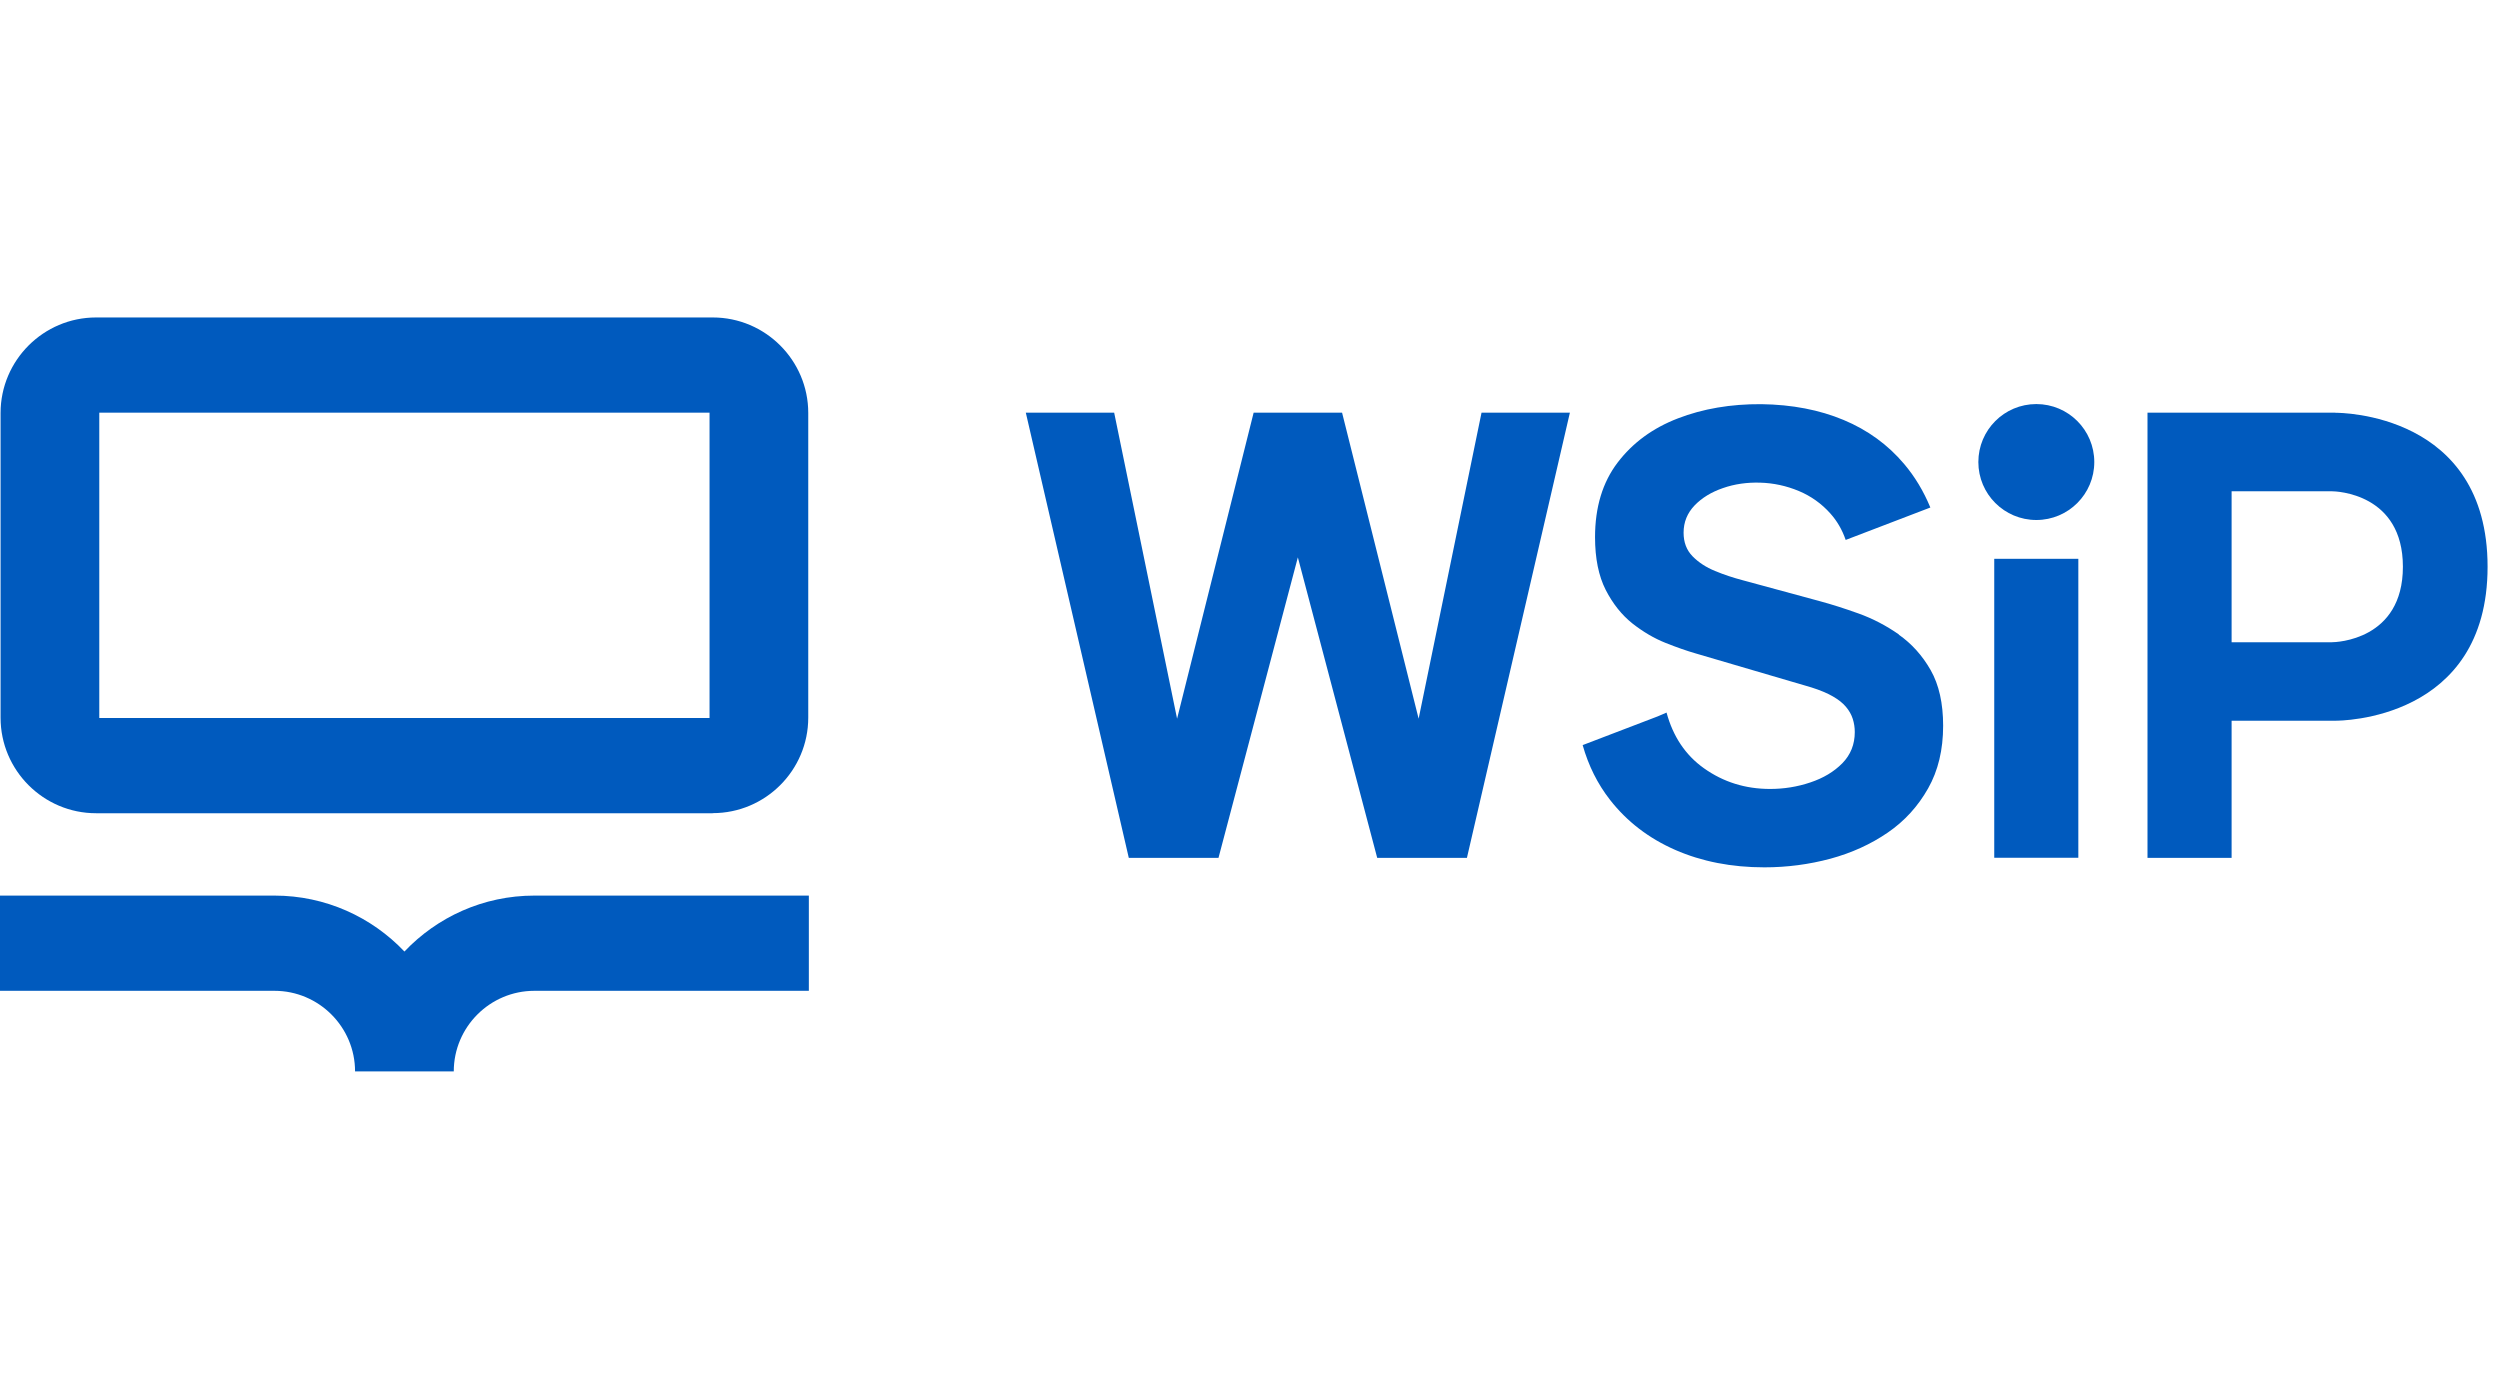
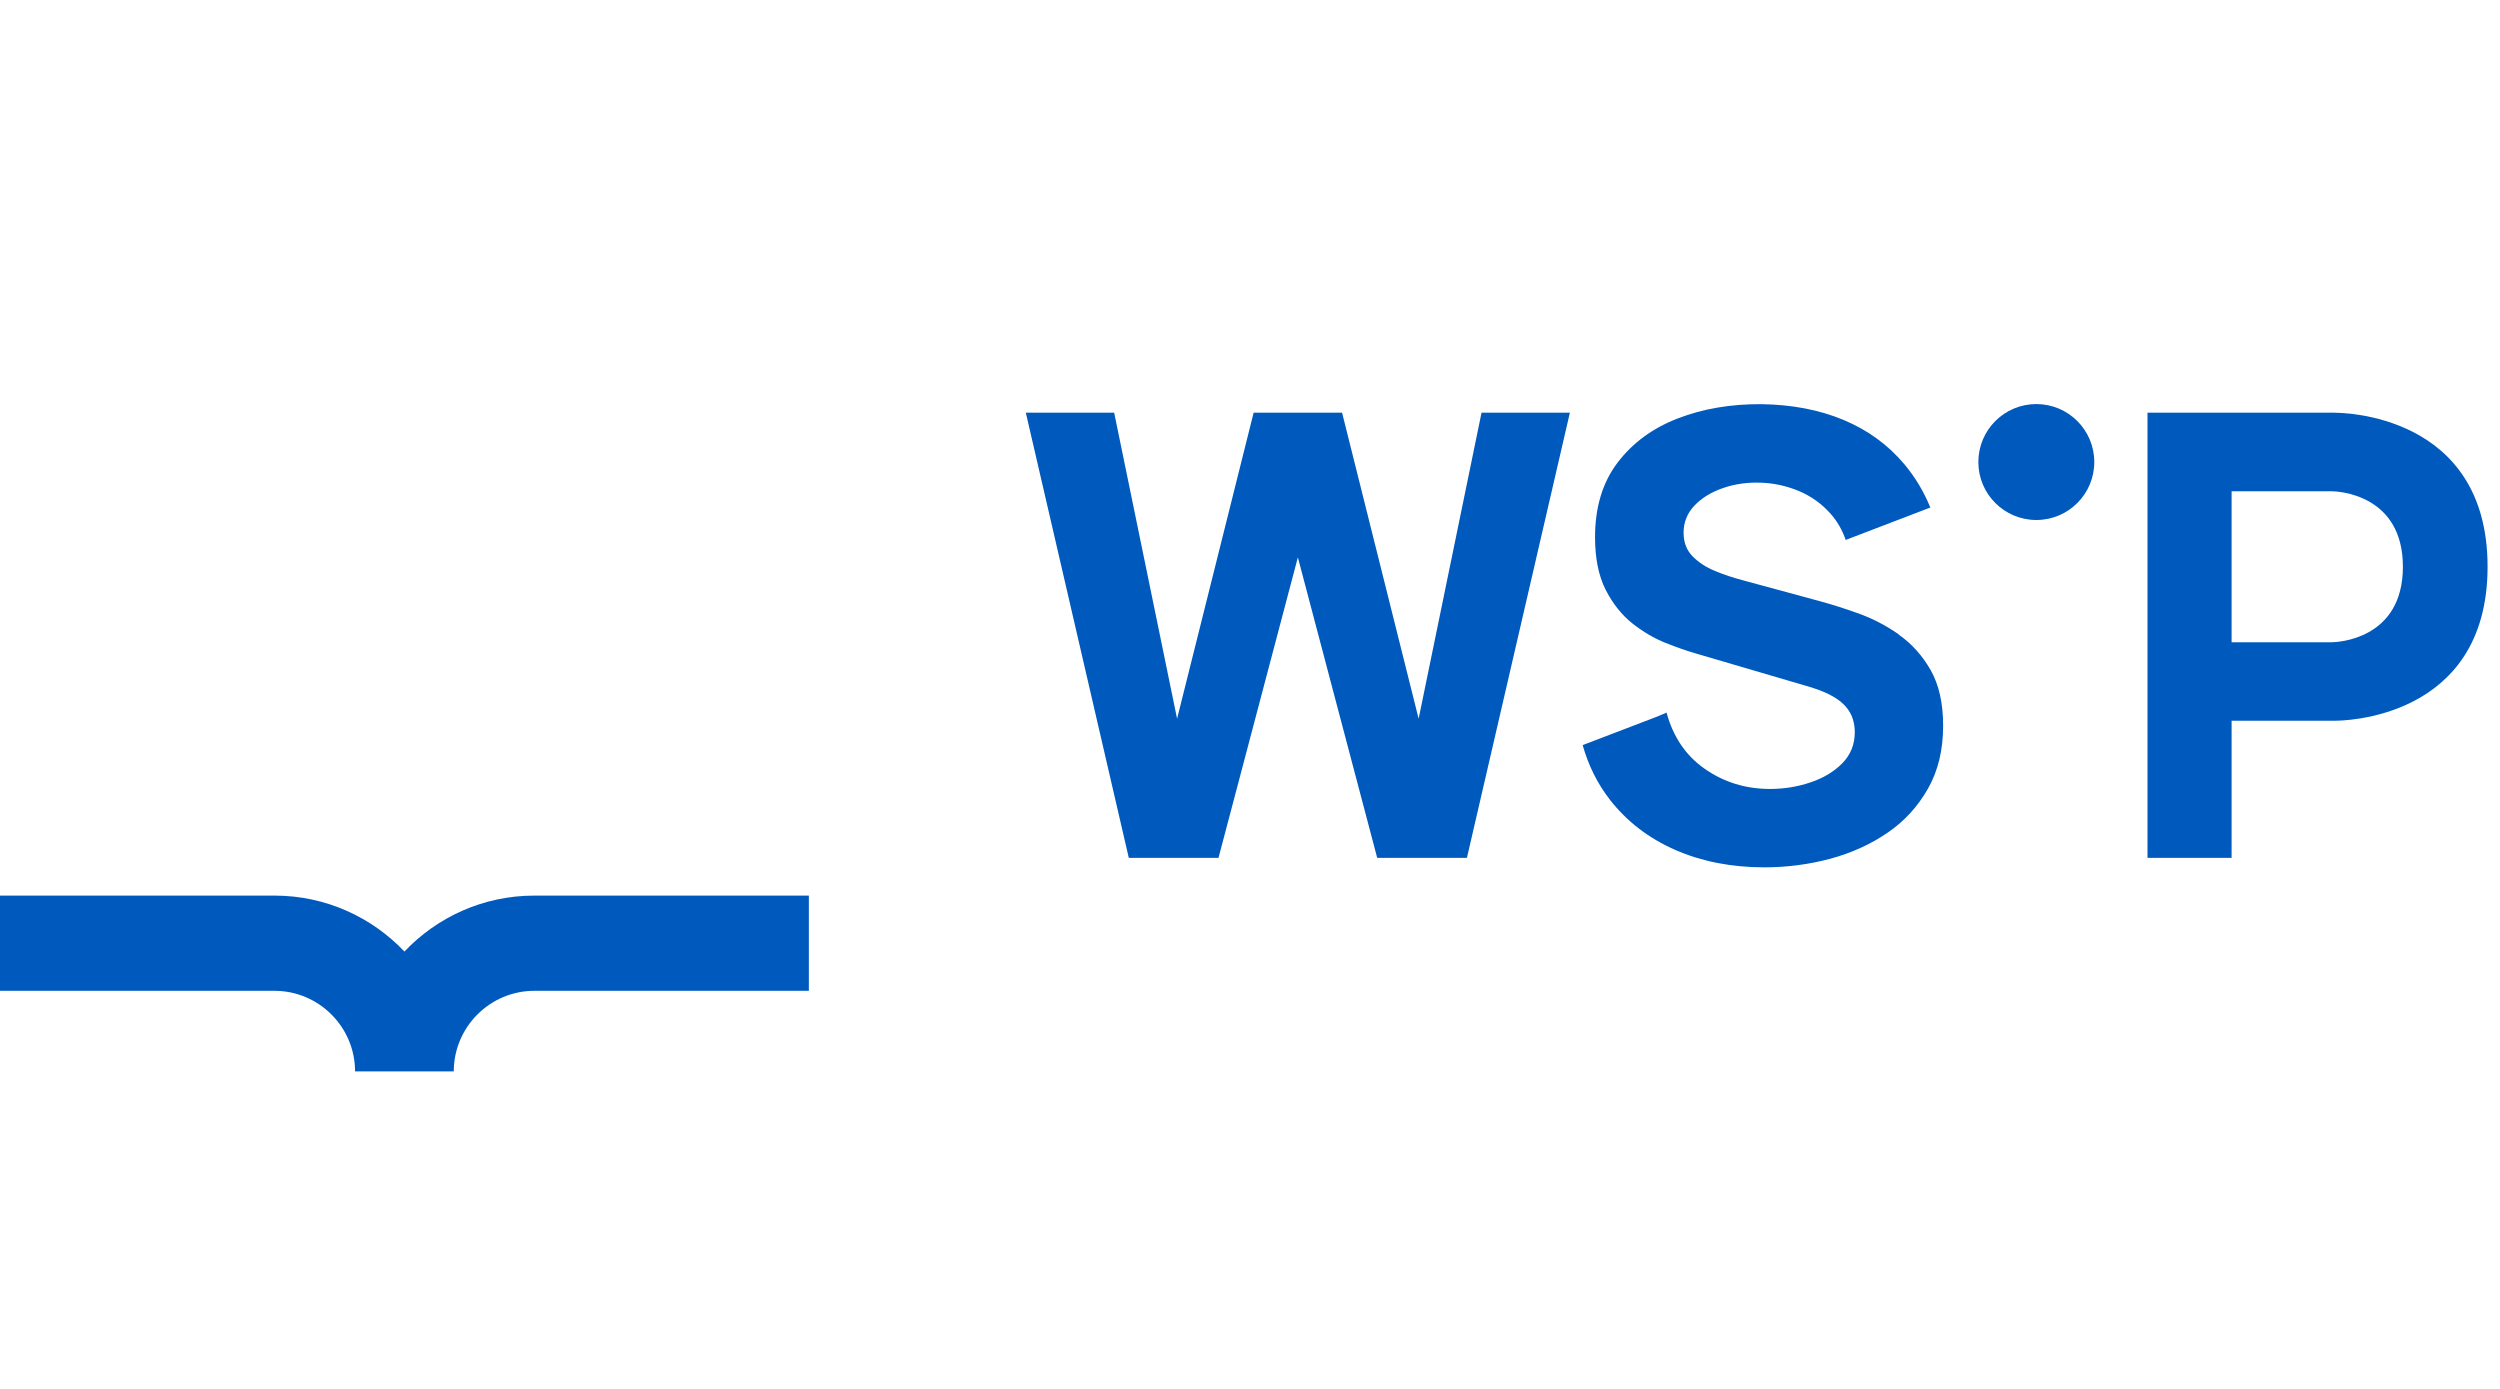
<svg xmlns="http://www.w3.org/2000/svg" width="126" height="70" viewBox="0 0 126 70" fill="none">
  <path d="M22.87 54H17.895C17.895 51.761 16.071 49.937 13.832 49.937H0V45.138H13.832C16.408 45.138 18.734 46.221 20.383 47.957C22.031 46.221 24.358 45.138 26.933 45.138H40.766V49.937H26.933C24.694 49.937 22.87 51.761 22.87 54Z" fill="#005ABE" />
-   <path d="M35.922 40.987H4.843C2.19 40.987 0.029 38.826 0.029 36.173V20.814C0.029 18.161 2.19 16 4.843 16H35.922C38.576 16 40.736 18.161 40.736 20.814V36.168C40.736 38.822 38.576 40.982 35.922 40.982M5.004 36.188H35.761V20.799H5.004V36.188Z" fill="#005ABE" />
  <path d="M63.183 20.799L59.325 36.222L56.154 20.799H51.701L56.891 43.236H61.412L65.412 28.091L69.411 43.236H73.933L79.122 20.799H74.669L71.499 36.222L67.641 20.799H63.183Z" fill="#005ABE" />
-   <path d="M104.748 28.164H100.51V43.231H104.748V28.164Z" fill="#005ABE" />
  <path d="M117.706 20.799H108.234V43.236H112.473V36.324H117.706C117.916 36.324 125.374 36.324 125.374 28.564C125.374 20.804 117.926 20.804 117.706 20.804M117.521 32.369H112.473V24.76H117.521C117.74 24.76 121.106 24.862 121.106 28.564C121.106 32.266 117.74 32.369 117.521 32.369Z" fill="#005ABE" />
  <path d="M95.705 31.978C95.056 31.525 94.378 31.174 93.671 30.92C92.964 30.666 92.32 30.462 91.74 30.305L87.843 29.247C87.365 29.12 86.896 28.969 86.443 28.779C85.984 28.593 85.609 28.345 85.306 28.038C85.004 27.73 84.853 27.335 84.853 26.847C84.853 26.316 85.038 25.862 85.404 25.477C85.775 25.091 86.253 24.799 86.838 24.599C87.423 24.394 88.052 24.306 88.716 24.326C89.389 24.345 90.037 24.487 90.657 24.745C91.276 25.004 91.808 25.384 92.252 25.882C92.588 26.257 92.847 26.701 93.022 27.213L97.29 25.579C96.949 24.755 96.51 24.023 95.968 23.384C95.149 22.414 94.13 21.672 92.915 21.165C91.701 20.658 90.32 20.39 88.769 20.37C87.233 20.36 85.828 20.599 84.565 21.087C83.297 21.575 82.287 22.316 81.526 23.316C80.77 24.311 80.39 25.565 80.39 27.072C80.39 28.14 80.57 29.028 80.927 29.73C81.287 30.432 81.736 30.993 82.273 31.422C82.814 31.847 83.37 32.173 83.946 32.403C84.521 32.632 85.028 32.808 85.467 32.934L91.296 34.646C91.73 34.783 92.091 34.934 92.379 35.1C92.666 35.266 92.886 35.441 93.042 35.632C93.198 35.817 93.31 36.017 93.379 36.231C93.447 36.446 93.481 36.666 93.481 36.895C93.481 37.519 93.271 38.041 92.852 38.47C92.432 38.895 91.896 39.217 91.237 39.436C90.584 39.656 89.906 39.763 89.213 39.763C87.965 39.763 86.857 39.416 85.877 38.719C84.945 38.056 84.321 37.119 83.994 35.914L83.55 36.105L79.766 37.553C80.058 38.587 80.517 39.509 81.146 40.314C82.004 41.411 83.097 42.25 84.433 42.836C85.77 43.421 87.267 43.714 88.925 43.714C90.067 43.714 91.179 43.567 92.252 43.279C93.325 42.987 94.291 42.548 95.144 41.962C95.998 41.377 96.671 40.631 97.178 39.733C97.685 38.836 97.934 37.783 97.934 36.578C97.934 35.446 97.724 34.51 97.305 33.773C96.885 33.037 96.349 32.442 95.7 31.988" fill="#005ABE" />
  <path d="M102.631 20.365C101.016 20.365 99.709 21.672 99.709 23.287C99.709 24.901 101.016 26.208 102.631 26.208C104.245 26.208 105.552 24.901 105.552 23.287C105.552 21.672 104.245 20.365 102.631 20.365Z" fill="#005ABE" />
</svg>